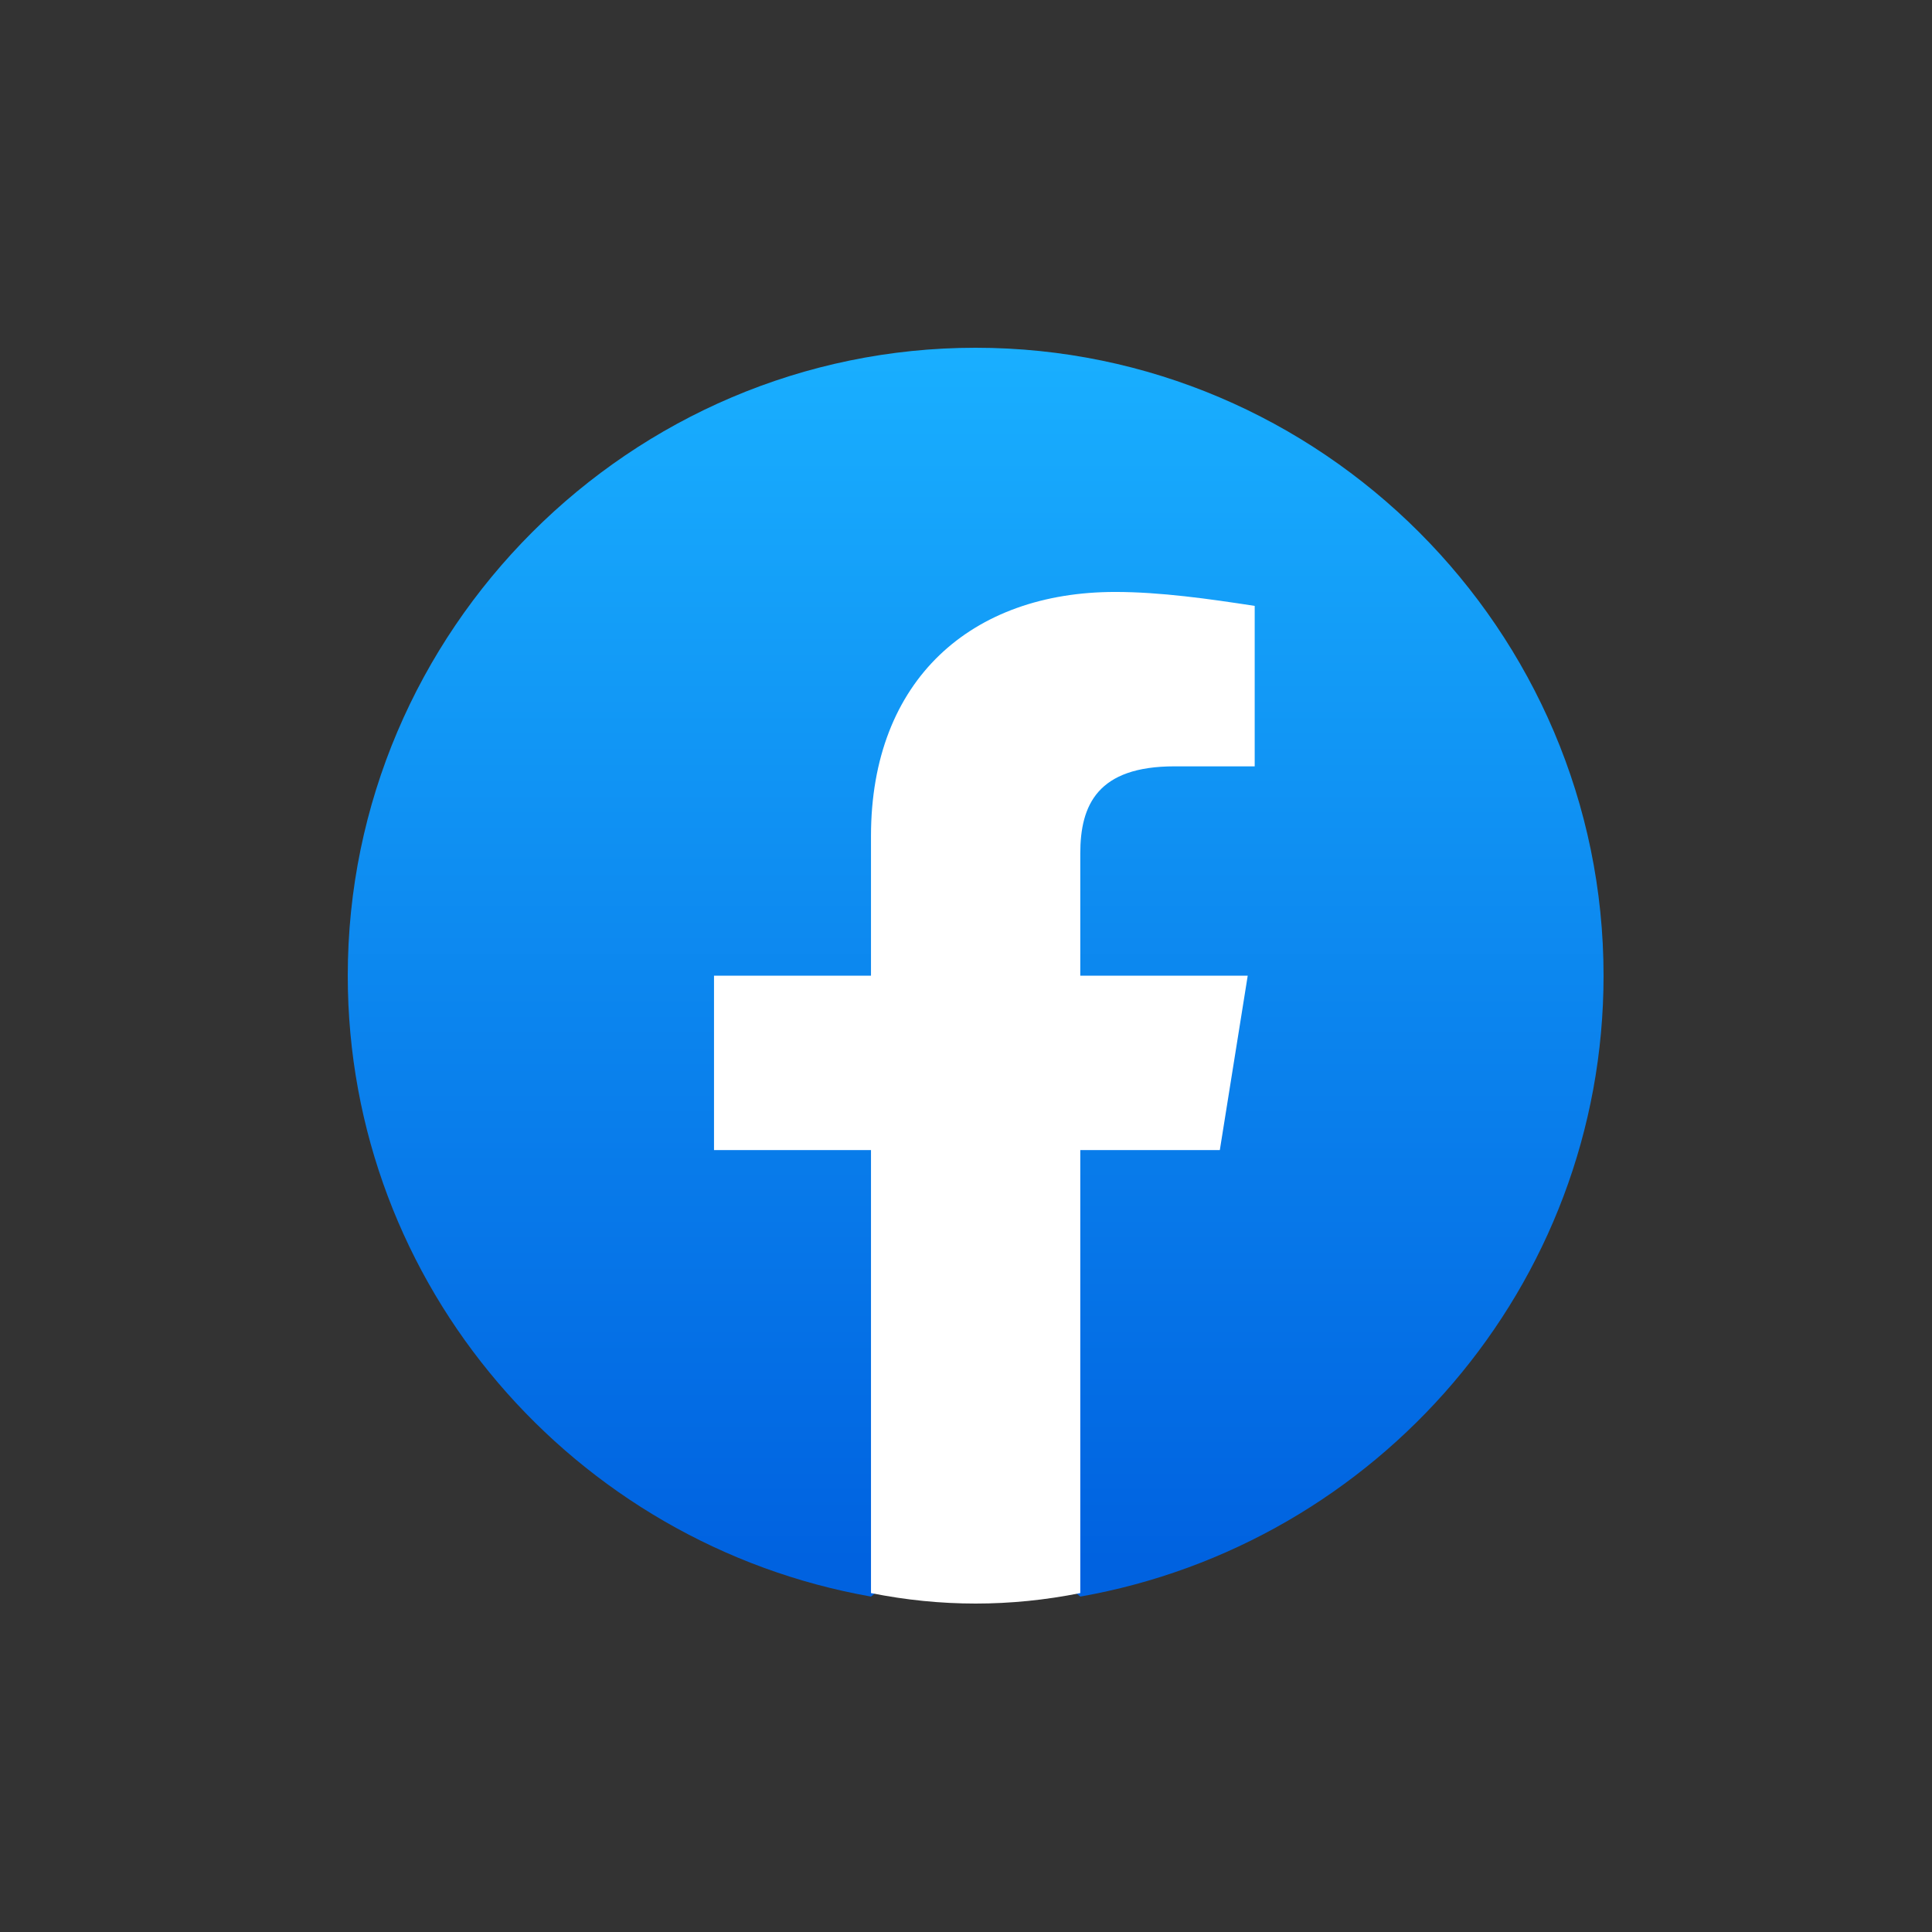
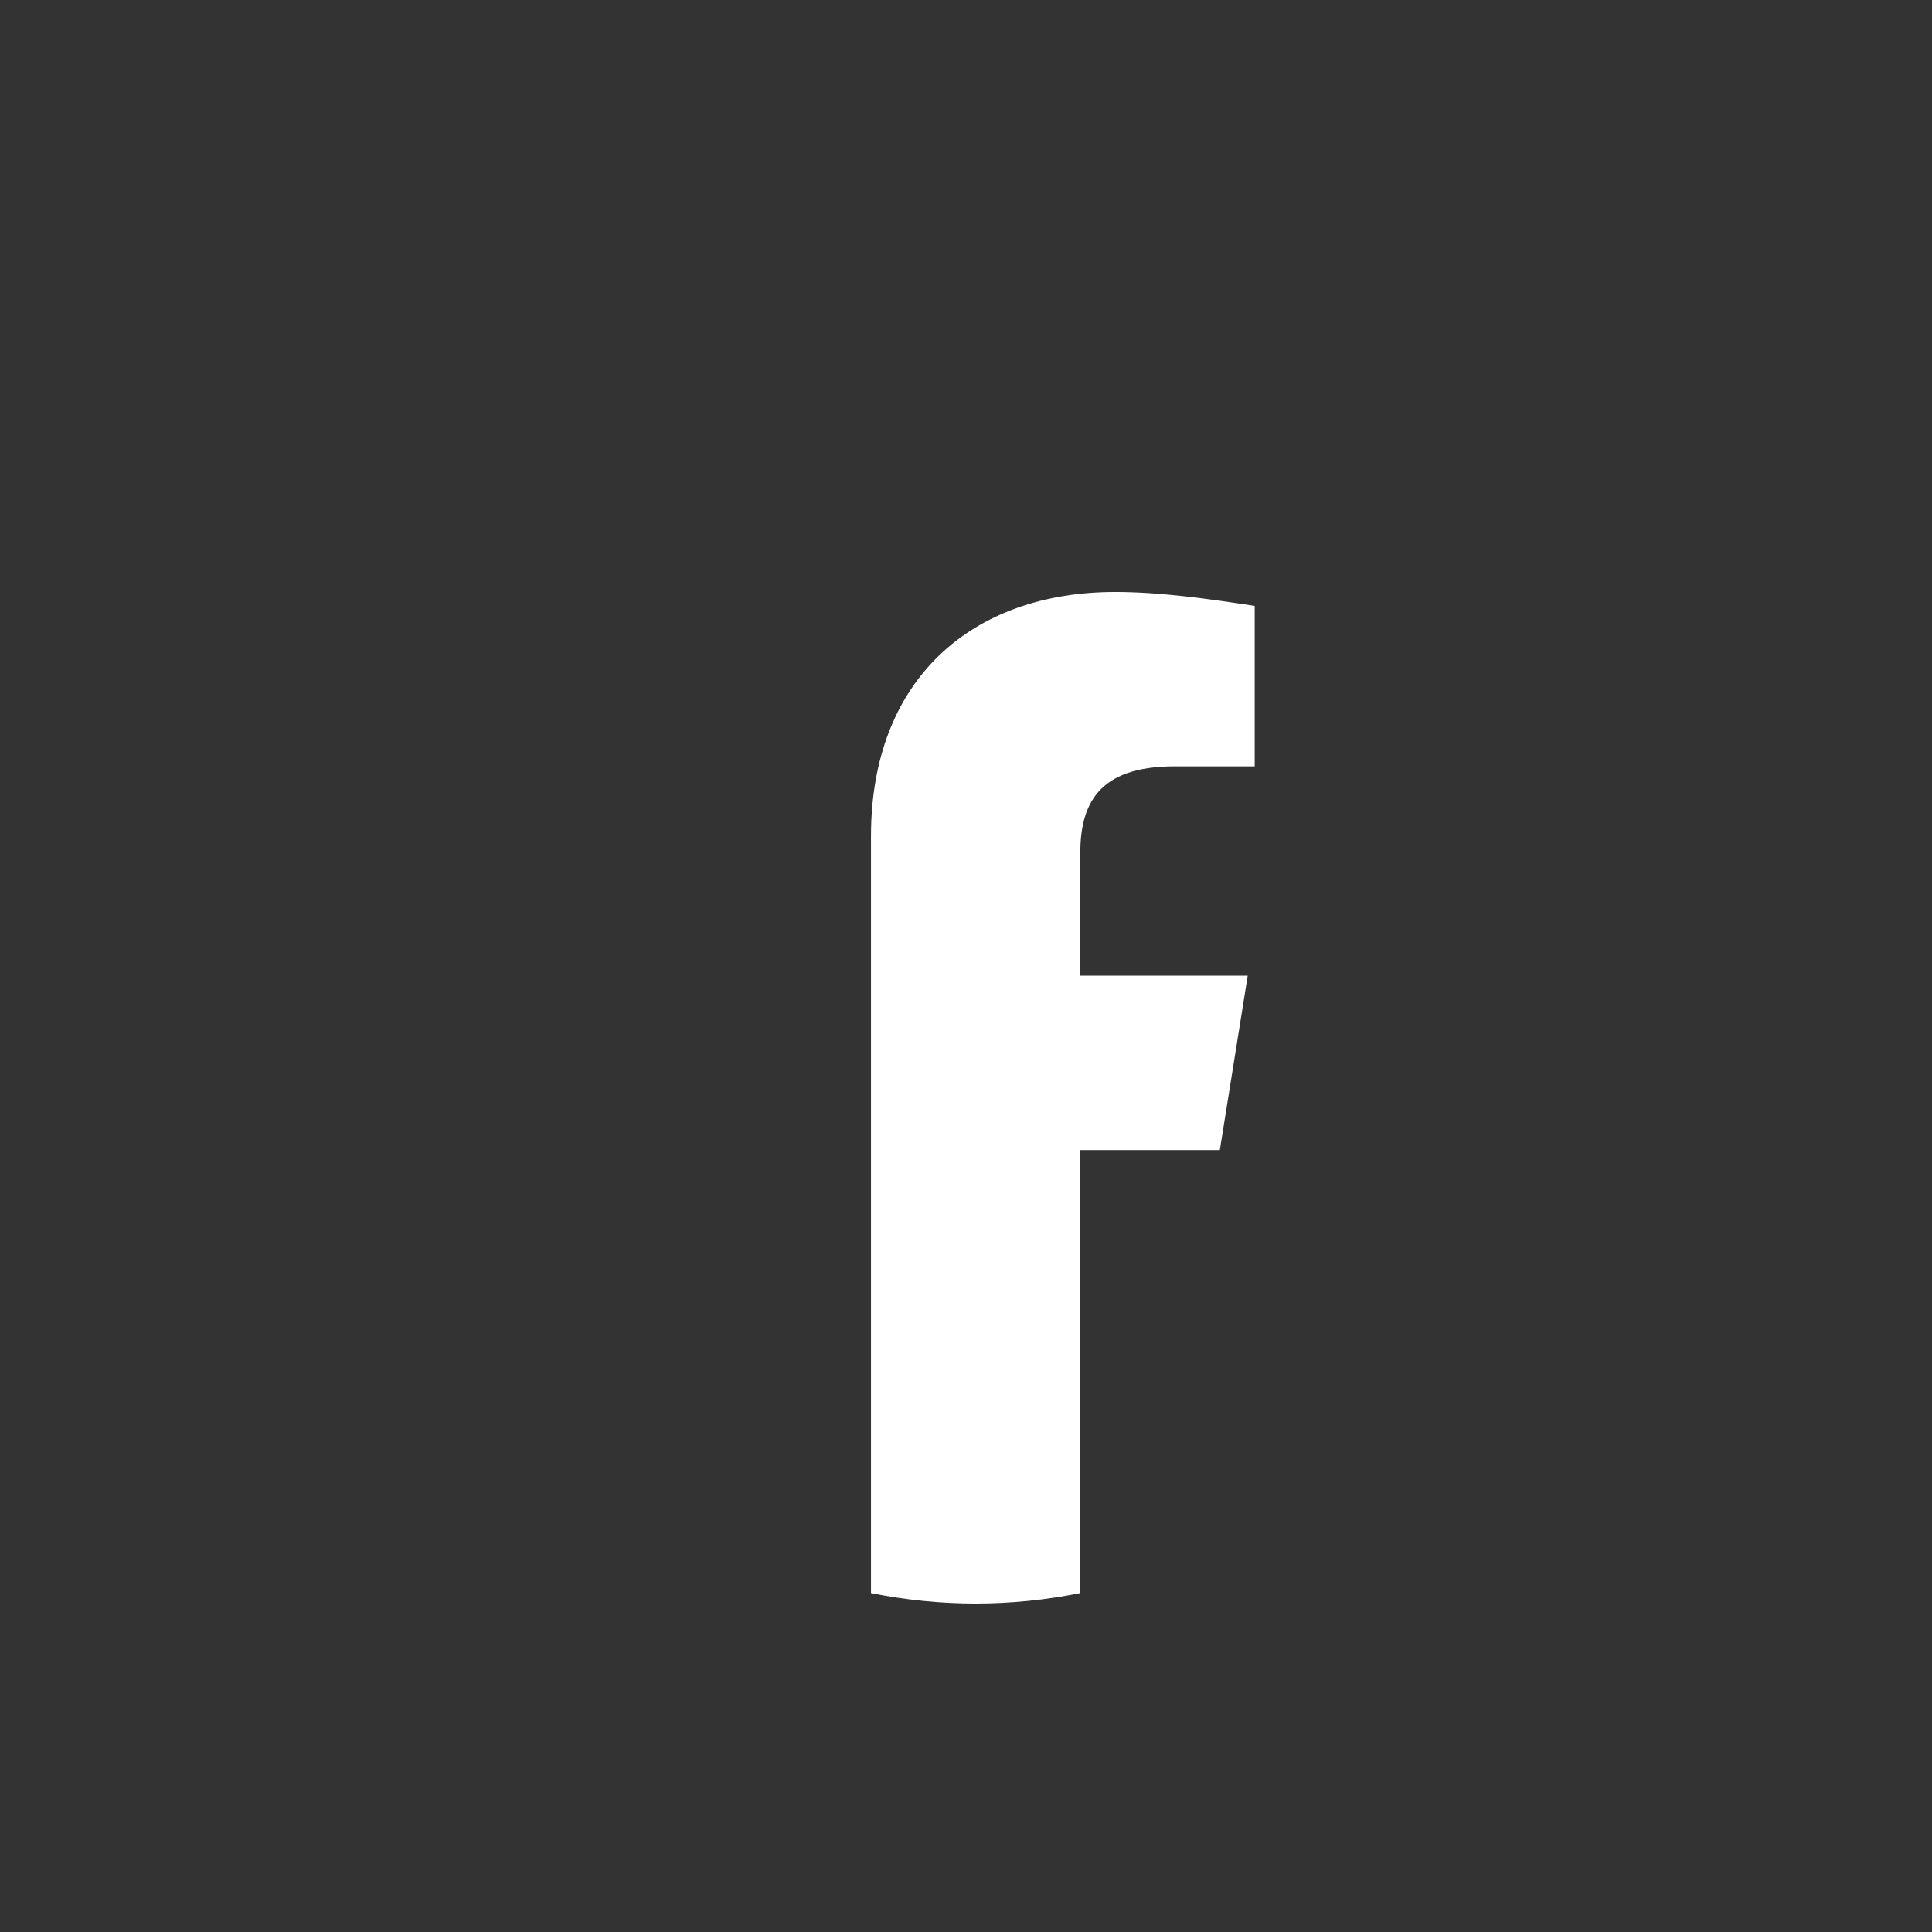
<svg xmlns="http://www.w3.org/2000/svg" width="100" height="100" viewBox="0 0 100 100" fill="none">
  <rect x="0" y="0" width="100" height="100" fill="#333333" stroke="none" />
-   <path d="M45.083 82.639C29.736 79.931 18 66.569 18 50.5C18 32.625 32.625 18 50.5 18C68.375 18 83 32.625 83 50.5C83 66.569 71.264 79.931 55.917 82.639L54.111 81.194H46.889L45.083 82.639Z" fill="url(#paint0_linear_5417_7416)" />
-   <path d="M63.138 59.528L64.582 50.5H55.915V44.18C55.915 41.653 56.818 39.666 60.79 39.666H64.943V31.361C62.596 31 60.068 30.639 57.721 30.639C50.318 30.639 45.082 35.153 45.082 43.278V50.5H36.957V59.528H45.082V82.458C46.888 82.819 48.693 83 50.499 83C52.304 83 54.11 82.819 55.915 82.458V59.528H63.138Z" fill="white" />
+   <path d="M63.138 59.528L64.582 50.5H55.915V44.18C55.915 41.653 56.818 39.666 60.79 39.666H64.943V31.361C62.596 31 60.068 30.639 57.721 30.639C50.318 30.639 45.082 35.153 45.082 43.278V50.5V59.528H45.082V82.458C46.888 82.819 48.693 83 50.499 83C52.304 83 54.11 82.819 55.915 82.458V59.528H63.138Z" fill="white" />
  <defs>
    <linearGradient id="paint0_linear_5417_7416" x1="50.5" y1="80.75" x2="50.5" y2="18" gradientUnits="userSpaceOnUse">
      <stop stop-color="#0062E0" />
      <stop offset="1" stop-color="#19AFFF" />
    </linearGradient>
  </defs>
</svg>